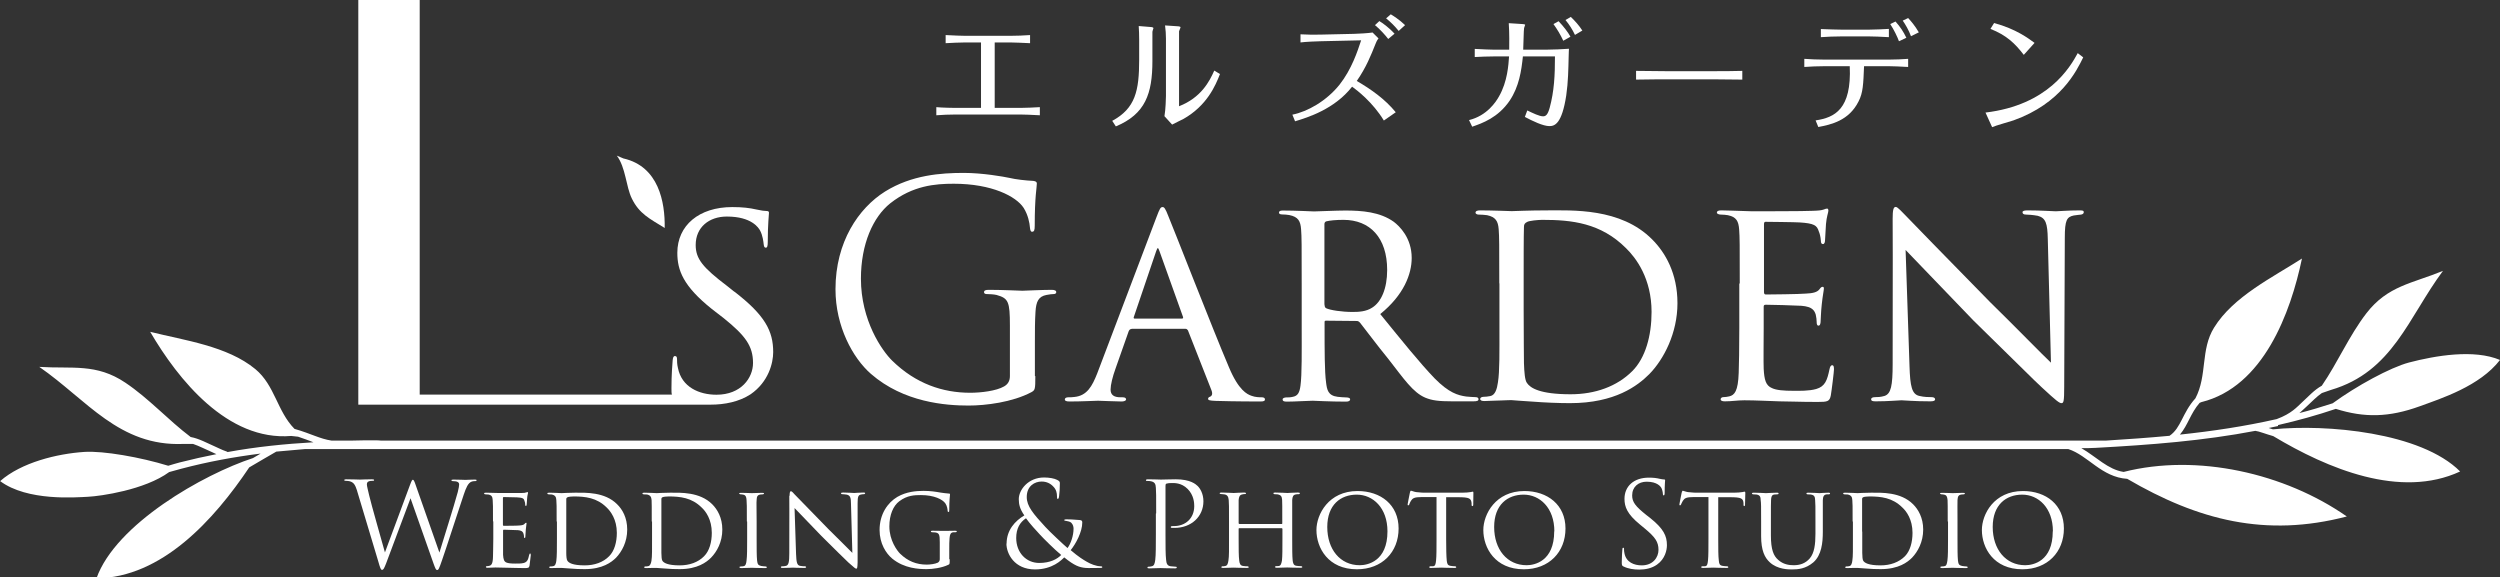
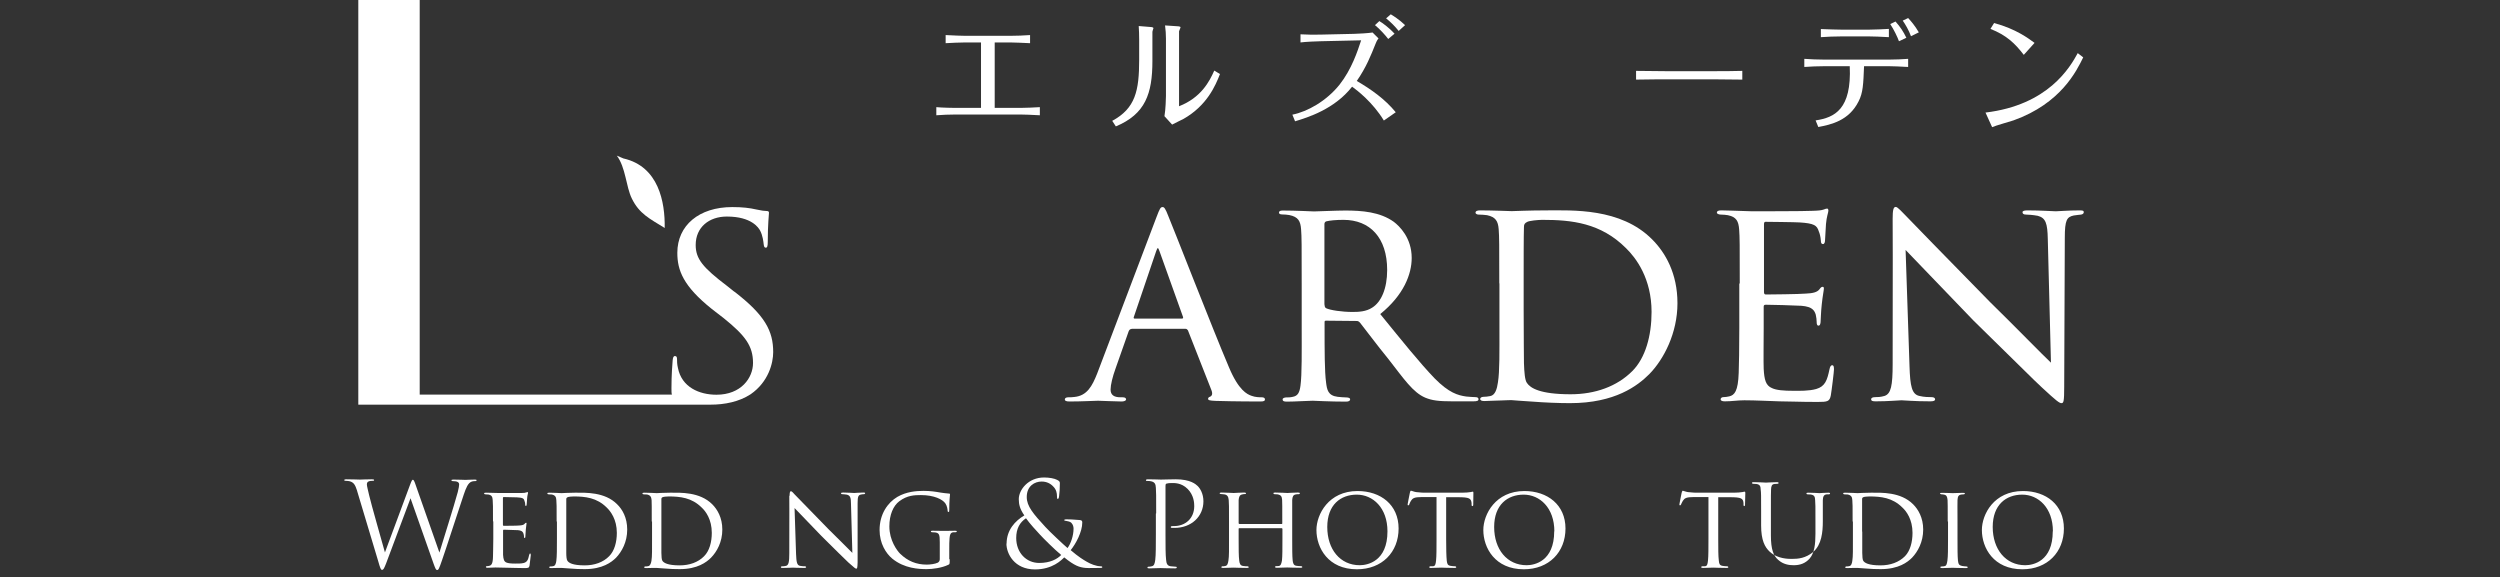
<svg xmlns="http://www.w3.org/2000/svg" id="_レイヤー_2" viewBox="0 0 166.13 38.36">
  <rect x="0" y="0" width="166.13" height="38.36" fill="#333333" stroke="none" />
  <defs>
    <style>.cls-1{fill:#fff;}</style>
  </defs>
  <g id="_レイヤー_1-2">
    <g>
      <path class="cls-1" d="M23.73,32.61c-.13-.41-.23-.53-.43-.61-.1-.04-.3-.05-.35-.05-.04,0-.07,0-.07-.05,0-.04,.05-.05,.12-.05,.4,0,.84,.02,.92,.02,.07,0,.42-.02,.8-.02,.11,0,.14,.02,.14,.05,0,.05-.04,.05-.08,.05-.06,0-.21,0-.3,.05-.05,.02-.1,.08-.1,.19s.07,.37,.15,.72c.11,.5,.93,3.36,1.05,3.8l1.66-4.47c.12-.32,.15-.36,.2-.36,.05,0,.1,.1,.19,.37l1.57,4.47c.23-.76,.95-3.03,1.22-4.02,.07-.3,.09-.4,.09-.5,0-.14-.09-.23-.44-.23-.04,0-.07-.02-.07-.05,0-.04,.04-.05,.13-.05,.4,0,.72,.02,.8,.02,.05,0,.39-.02,.63-.02,.07,0,.11,.01,.11,.04,0,.04-.03,.06-.07,.06-.03,0-.18,0-.27,.04-.23,.09-.36,.41-.51,.85-.34,.99-1.13,3.47-1.44,4.35-.2,.58-.24,.67-.33,.67-.08,0-.12-.1-.23-.4l-1.54-4.37c-.29,.77-1.36,3.63-1.63,4.35-.13,.33-.18,.41-.26,.41s-.12-.09-.27-.62l-1.39-4.63Z" />
      <path class="cls-1" d="M32.76,34.65c0-1.02,0-1.21-.02-1.42-.01-.22-.07-.33-.29-.37-.05,0-.12-.01-.18-.01-.06,0-.1-.03-.1-.05,0-.05,.04-.06,.12-.06,.16,0,.37,.01,.8,.02,.04,0,1.43,0,1.58,0,.16,0,.24-.01,.3-.04,.05,0,.06-.02,.09-.02,.01,0,.03,0,.03,.05,0,.05-.05,.16-.06,.35-.01,.13-.02,.26-.03,.4,0,.07-.02,.12-.05,.12-.04,0-.05-.03-.05-.09,0-.12-.03-.2-.05-.25-.04-.16-.12-.21-.5-.23-.11,0-.87-.02-.89-.02-.02,0-.04,.02-.04,.06v1.77s0,.08,.04,.08c.1,0,.89,0,1.05-.02,.18-.01,.3-.04,.36-.12,.03-.05,.06-.06,.09-.06,.02,0,.03,0,.03,.04s-.03,.19-.05,.42c-.02,.22-.02,.37-.03,.47,0,.06-.03,.08-.05,.08-.04,0-.04-.04-.04-.1,0-.04-.01-.12-.03-.18-.03-.1-.08-.21-.37-.24-.18,0-.81-.03-.93-.03-.05,0-.06,.02-.06,.05v.56c0,.25,0,.93,0,1.06,.02,.29,.06,.44,.22,.51,.12,.05,.3,.07,.57,.07,.14,0,.4,.01,.59-.04,.23-.07,.29-.23,.35-.52,.02-.08,.04-.11,.07-.11,.04,0,.04,.07,.04,.12,0,.05-.06,.55-.08,.68-.03,.16-.09,.17-.34,.17-.51,0-.73-.02-1.01-.02-.27,0-.63-.02-.92-.02-.18,0-.32,.02-.52,.02-.07,0-.11-.01-.11-.06,0-.03,.03-.05,.07-.05s.1,0,.15-.02c.14-.03,.24-.13,.25-.61,0-.27,.02-.59,.02-1.18v-1.17Z" />
      <path class="cls-1" d="M36.99,34.65c0-1.03,0-1.23-.02-1.42-.01-.21-.08-.32-.3-.37-.05,0-.16-.01-.22-.01-.04,0-.08-.03-.08-.05,0-.05,.05-.06,.12-.06,.32,0,.81,.03,.83,.03,.06,0,.46-.03,.9-.03,.68,0,1.97-.06,2.79,.77,.35,.34,.67,.89,.67,1.68,0,.83-.36,1.47-.74,1.87-.3,.3-.9,.76-2.08,.76-.3,0-.68-.01-.97-.04-.3-.02-.54-.04-.56-.04-.01,0-.12,0-.26,0-.15,0-.34,.01-.46,.01-.07,0-.11-.01-.11-.05,0-.03,.02-.06,.09-.06,.06,0,.12,0,.18-.02,.13-.02,.18-.19,.2-.35,.04-.29,.04-.82,.04-1.46v-1.15Zm.64,.67c0,.7,0,1.31,0,1.42,0,.24,.02,.46,.08,.53,.09,.13,.33,.3,1.15,.3,.64,0,1.22-.2,1.62-.61,.35-.35,.51-.93,.51-1.55,0-.89-.41-1.43-.67-1.68-.66-.66-1.43-.74-2.2-.74-.11,0-.35,.02-.4,.05-.06,.03-.09,.06-.09,.13,0,.23,0,.9,0,1.37v.79Z" />
      <path class="cls-1" d="M43.31,34.65c0-1.03,0-1.23-.01-1.42-.02-.21-.08-.32-.3-.37-.05,0-.17-.01-.23-.01-.04,0-.08-.03-.08-.05,0-.05,.05-.06,.12-.06,.32,0,.81,.03,.83,.03,.06,0,.46-.03,.9-.03,.68,0,1.96-.06,2.79,.77,.34,.34,.67,.89,.67,1.68,0,.83-.36,1.47-.75,1.87-.3,.3-.9,.76-2.08,.76-.3,0-.68-.01-.97-.04-.3-.02-.54-.04-.56-.04-.01,0-.12,0-.27,0-.15,0-.34,.01-.45,.01-.07,0-.11-.01-.11-.05,0-.03,.02-.06,.09-.06,.06,0,.12,0,.18-.02,.13-.02,.18-.19,.21-.35,.05-.29,.04-.82,.04-1.46v-1.15Zm.64,.67c0,.7,0,1.31,0,1.42,0,.24,.02,.46,.07,.53,.09,.13,.34,.3,1.15,.3,.64,0,1.22-.2,1.62-.61,.35-.35,.51-.93,.51-1.55,0-.89-.4-1.43-.67-1.68-.66-.66-1.43-.74-2.2-.74-.11,0-.35,.02-.4,.05-.06,.03-.08,.06-.08,.13,0,.23,0,.9,0,1.37v.79Z" />
-       <path class="cls-1" d="M49.63,34.65c0-1.03,0-1.22-.02-1.42-.01-.21-.06-.33-.22-.36-.08-.02-.13-.02-.18-.02-.05-.01-.09-.03-.09-.05,0-.04,.03-.05,.12-.05,.24,0,.69,.02,.71,.02,.03,0,.48-.02,.7-.02,.08,0,.12,.01,.12,.05,0,.03-.03,.04-.09,.05-.04,0-.09,0-.14,.01-.22,.03-.25,.15-.26,.37-.02,.21,0,.39,0,1.42v1.17c0,.6,0,1.15,.03,1.43,.03,.23,.06,.31,.27,.36,.1,.02,.27,.03,.29,.03,.07,.01,.09,.03,.09,.05,0,.03-.03,.06-.11,.06-.4,0-.85-.02-.89-.02-.02,0-.48,.02-.7,.02-.07,0-.12-.01-.12-.06,0-.03,.03-.05,.1-.05,.04,0,.12,0,.19-.02,.13-.03,.16-.19,.18-.37,.04-.28,.04-.83,.04-1.42v-1.17Z" />
      <path class="cls-1" d="M52.47,32.95c0-.23,.03-.31,.09-.31s.19,.15,.24,.21c.07,.08,1.15,1.19,2.25,2.31,.61,.59,1.39,1.39,1.59,1.58l-.09-3.25c0-.42-.05-.56-.27-.62-.13-.02-.25-.03-.3-.03-.08,0-.09-.03-.09-.06,0-.04,.06-.05,.14-.05,.34,0,.66,.03,.73,.03,.08,0,.32-.03,.62-.03,.09,0,.11,.01,.11,.05,0,.03-.03,.05-.07,.06-.05,0-.11,0-.2,.02-.18,.04-.23,.12-.23,.58v3.92c-.01,.39-.03,.43-.09,.43-.05,0-.13-.06-.52-.41-.03-.02-1.12-1.09-1.79-1.76-.81-.85-1.59-1.66-1.79-1.86l.1,3.05c.02,.54,.06,.75,.26,.79,.12,.03,.26,.03,.32,.03s.09,.03,.09,.05c0,.04-.04,.06-.12,.06-.42,0-.71-.02-.76-.02s-.34,.02-.68,.02c-.07,0-.12,0-.12-.06,0-.03,.03-.05,.11-.05,.05,0,.14,0,.24-.03,.17-.05,.21-.27,.21-.84,0-3.72,.01-2.52,0-3.82" />
      <path class="cls-1" d="M63.11,37.16c0,.32,0,.33-.09,.37-.43,.21-1.05,.29-1.44,.29-.51,0-1.49-.04-2.29-.7-.42-.35-.84-1.01-.84-1.9,0-1.06,.54-1.82,1.18-2.2,.6-.35,1.27-.4,1.74-.4s.83,.06,1.11,.11c.12,.02,.43,.06,.59,.07,.06,0,.06,.03,.06,.06,0,.09-.05,.33-.05,1.02,0,.11,0,.14-.06,.14-.04,0-.05-.05-.05-.09,0-.07-.03-.31-.15-.48-.18-.26-.74-.55-1.62-.55-.42,0-.91,.01-1.44,.41-.4,.3-.66,.9-.66,1.67,0,.93,.51,1.61,.71,1.81,.51,.5,1.09,.73,1.77,.73,.22,0,.56-.04,.74-.13,.08-.05,.13-.12,.13-.23v-1.13c0-.51-.04-.61-.31-.65-.05,0-.12-.01-.19-.01s-.09-.03-.09-.05c0-.04,.03-.05,.11-.05,.31,0,.77,.01,.79,.01,.03,0,.5-.01,.71-.01,.08,0,.11,.01,.11,.05,0,.02-.02,.05-.1,.05-.06,0-.07,0-.13,0-.19,.02-.23,.16-.25,.39-.02,.23-.02,.42-.02,.7v.7Z" />
      <path class="cls-1" d="M66.89,36.13c0-.91,.57-1.52,1.18-1.88-.29-.41-.37-.72-.37-1.08,0-.62,.63-1.44,1.68-1.44,.34,0,.68,.06,.87,.16,.16,.08,.18,.13,.18,.23,0,.29-.02,.64-.05,.84-.02,.15-.04,.19-.09,.19s-.05-.04-.05-.15c0-.24-.05-.47-.24-.66-.18-.2-.44-.34-.78-.34-.46,0-.99,.29-.99,1.03,0,.61,.43,1.11,1.24,1.99,.26,.29,1.22,1.19,1.47,1.4,.22-.3,.4-.82,.4-1.29,0-.11-.03-.27-.15-.39-.08-.08-.22-.1-.32-.12-.09-.01-.15-.02-.15-.06,0-.03,.06-.05,.12-.05,.19,0,.5,.01,.94,.05,.12,.02,.14,.08,.14,.16,0,.63-.43,1.42-.77,1.84,.51,.44,.86,.65,1.07,.77,.25,.15,.63,.3,.91,.3,.07,0,.12,.01,.12,.06,0,.04-.04,.05-.11,.05-.46,0-.77,.02-1.01,0-.4-.04-.72-.14-1.41-.7-.18,.18-.78,.8-1.94,.8-1.37,0-1.9-1.04-1.9-1.72m3.64,.76c-.44-.36-1.2-1.12-1.4-1.34-.21-.22-.72-.78-.94-1.1-.41,.27-.65,.69-.65,1.31,0,.97,.66,1.66,1.53,1.66,.73,0,1.2-.26,1.46-.53" />
      <path class="cls-1" d="M76.83,34.11c0-1.22,0-1.44-.02-1.69-.01-.26-.08-.39-.33-.44-.06-.02-.19-.02-.27-.02-.03,0-.06-.01-.06-.05,0-.04,.04-.06,.12-.06,.35,0,.82,.02,.88,.02,.17,0,.63-.02,.98-.02,.98,0,1.33,.33,1.45,.44,.17,.16,.39,.52,.39,1.02,0,1.02-.81,1.77-1.92,1.77-.04,0-.12,0-.16,0-.04,0-.09-.01-.09-.05,0-.07,.05-.07,.21-.07,.76,0,1.35-.51,1.35-1.33,0-.2-.02-.72-.44-1.14-.42-.42-.89-.39-1.07-.39-.13,0-.26,.01-.34,.04-.05,.02-.06,.07-.06,.15v3.21c0,.75,0,1.37,.04,1.7,.02,.23,.07,.4,.3,.43,.11,.01,.29,.03,.35,.03,.05,0,.06,.03,.06,.05,0,.04-.04,.06-.12,.06-.43,0-.92-.02-.96-.02-.03,0-.52,.02-.75,.02-.09,0-.12-.01-.12-.06,0-.02,.02-.05,.06-.05,.07,0,.16-.01,.23-.03,.16-.03,.2-.2,.23-.43,.04-.33,.04-.95,.04-1.7v-1.37Z" />
      <path class="cls-1" d="M85.17,34.82s.04,0,.04-.04v-.14c0-1.03,0-1.21-.01-1.42-.02-.21-.05-.32-.3-.37-.05,0-.13-.01-.19-.01-.05,0-.09-.03-.09-.05,0-.05,.04-.06,.11-.06,.33,0,.79,.03,.82,.03s.47-.03,.7-.03c.08,0,.13,.01,.13,.06,0,.02-.03,.05-.09,.05-.05,0-.11,0-.16,.01-.21,.03-.24,.16-.26,.37,0,.21,0,.39,0,1.42v1.17c0,.64,0,1.15,.03,1.43,.02,.18,.06,.34,.26,.36,.1,.02,.2,.02,.28,.02,.06,0,.1,.03,.1,.06,0,.04-.04,.05-.12,.05-.39,0-.84-.02-.88-.02-.03,0-.48,.02-.69,.02-.07,0-.12-.01-.12-.06,0-.02,.02-.05,.08-.05,.06,0,.12,0,.18-.01,.13-.02,.17-.2,.2-.37,.03-.28,.03-.78,.03-1.4v-.7s-.02-.04-.04-.04h-2.83s-.04,0-.04,.04v.7c0,.62,0,1.13,.04,1.42,.02,.17,.06,.33,.26,.35,.1,.02,.22,.02,.28,.02,.05,0,.09,.03,.09,.06,0,.03-.03,.05-.1,.05-.4,0-.86-.02-.9-.02-.03,0-.5,.02-.7,.02-.08,0-.12-.01-.12-.05,0-.02,.02-.06,.08-.06s.13,0,.19-.02c.14-.03,.17-.18,.2-.35,.05-.28,.04-.81,.04-1.44v-1.15c0-1.03,0-1.24-.02-1.44-.02-.2-.07-.35-.3-.38-.07,0-.15-.02-.21-.02-.06,0-.09-.02-.09-.04,0-.05,.04-.06,.12-.06,.34,0,.71,.03,.81,.03,.03,0,.48-.03,.7-.03,.08,0,.12,.02,.12,.06,0,.03-.03,.04-.08,.04-.04,0-.07,0-.15,.02-.2,.03-.24,.17-.26,.38,0,.21,0,.38,0,1.41v.14s.03,.04,.05,.04h2.82Z" />
      <path class="cls-1" d="M87.48,35.22c0-1.04,.81-2.59,2.73-2.59,1.55,0,2.73,.92,2.73,2.49s-1.1,2.71-2.77,2.71c-1.91,0-2.69-1.42-2.69-2.61m4.72,.09c0-1.57-.97-2.44-2.04-2.44s-1.96,.67-1.96,2.15,.85,2.54,2.16,2.54c.52,0,1.84-.26,1.84-2.25" />
      <path class="cls-1" d="M96.1,35.82c0,.6,.01,1.15,.04,1.44,.03,.19,.04,.3,.24,.34,.09,.02,.24,.03,.3,.03,.06,0,.09,.03,.09,.05,0,.04-.02,.06-.1,.06-.4,0-.86-.02-.89-.02-.03,0-.49,.02-.69,.02-.09,0-.11-.01-.11-.06,0-.02,.02-.05,.08-.05,.06,0,.11,0,.17,0,.14-.02,.17-.11,.2-.39,.03-.28,.03-.84,.03-1.42v-2.79c-.26,0-.67,0-.98,0-.5,0-.61,.08-.72,.25-.07,.11-.1,.2-.11,.24-.02,.05-.04,.06-.07,.06-.04,0-.04-.03-.04-.07,0-.05,.11-.56,.15-.77,.02-.1,.04-.13,.07-.13,.06,0,.2,.07,.34,.09,.27,.03,.49,.04,.5,.04h2.56c.22,0,.45-.02,.56-.04,.1-.02,.12-.03,.15-.03,.03,0,.04,.04,.04,.07,0,.22-.01,.73-.01,.8,0,.07-.03,.09-.06,.09-.04,0-.05-.03-.05-.09,0-.02,0-.03,0-.11-.04-.31-.13-.39-.92-.39-.3,0-.54,0-.77,0v2.79Z" />
      <path class="cls-1" d="M98.57,35.22c0-1.04,.81-2.59,2.73-2.59,1.54,0,2.73,.92,2.73,2.49s-1.1,2.71-2.77,2.71c-1.91,0-2.69-1.42-2.69-2.61m4.72,.09c0-1.57-.97-2.44-2.04-2.44s-1.96,.67-1.96,2.15,.85,2.54,2.16,2.54c.52,0,1.83-.26,1.83-2.25" />
-       <path class="cls-1" d="M107.89,37.65c-.11-.06-.12-.09-.12-.3,0-.39,.03-.7,.04-.83,0-.09,.02-.12,.06-.12,.05,0,.05,.02,.05,.09,0,.07,0,.18,.03,.29,.12,.58,.63,.79,1.15,.79,.75,0,1.11-.54,1.11-1.03,0-.54-.23-.85-.9-1.41l-.35-.29c-.83-.68-1.01-1.16-1.01-1.69,0-.84,.62-1.41,1.62-1.41,.31,0,.53,.03,.73,.08,.15,.03,.21,.04,.27,.04s.08,.01,.08,.05c0,.04-.03,.29-.03,.83,0,.12-.02,.18-.06,.18-.05,0-.06-.04-.06-.11,0-.09-.05-.3-.1-.39-.05-.08-.26-.41-.98-.41-.54,0-.96,.34-.96,.91,0,.44,.21,.72,.95,1.31l.22,.17c.92,.73,1.14,1.21,1.14,1.83,0,.32-.12,.91-.66,1.29-.34,.24-.76,.33-1.18,.33-.36,0-.73-.05-1.05-.21" />
      <path class="cls-1" d="M114.18,35.82c0,.6,0,1.15,.04,1.44,.02,.19,.04,.3,.23,.34,.09,.02,.24,.03,.31,.03,.06,0,.09,.03,.09,.05,0,.04-.02,.06-.1,.06-.4,0-.86-.02-.89-.02-.03,0-.49,.02-.69,.02-.09,0-.12-.01-.12-.06,0-.02,.02-.05,.08-.05s.11,0,.17,0c.14-.02,.17-.11,.2-.39,.03-.28,.03-.84,.03-1.42v-2.79c-.25,0-.67,0-.98,0-.5,0-.61,.08-.72,.25-.07,.11-.1,.2-.12,.24-.02,.05-.04,.06-.07,.06-.04,0-.04-.03-.04-.07,0-.05,.11-.56,.15-.77,.03-.1,.05-.13,.07-.13,.05,0,.2,.07,.34,.09,.28,.03,.49,.04,.5,.04h2.56c.21,0,.45-.02,.56-.04,.1-.02,.12-.03,.15-.03,.03,0,.05,.04,.05,.07,0,.22-.02,.73-.02,.8,0,.07-.03,.09-.05,.09-.04,0-.05-.03-.05-.09,0-.02,0-.03,0-.11-.03-.31-.13-.39-.92-.39-.29,0-.54,0-.76,0v2.79Z" />
-       <path class="cls-1" d="M117.68,35.58c0,.95,.18,1.36,.48,1.62,.33,.3,.71,.36,1.03,.36,.41,0,.77-.11,1.07-.45,.31-.36,.38-.95,.38-1.63v-.83c0-1.02,0-1.2-.02-1.41-.01-.22-.04-.34-.29-.38-.05,0-.14-.01-.21-.01-.05,0-.08-.03-.08-.05,0-.05,.04-.06,.11-.06,.34,0,.72,.03,.76,.03,.04,0,.37-.03,.59-.03,.08,0,.11,.02,.11,.06,0,.03-.03,.05-.08,.05s-.06,0-.14,0c-.21,.02-.25,.17-.26,.39,0,.21,0,.4,0,1.41v.7c0,.7-.08,1.54-.63,2.02-.51,.43-1.01,.47-1.43,.47-.22,0-.95,0-1.46-.47-.34-.31-.58-.78-.58-1.75v-.97c0-1.03,0-1.21-.03-1.42,0-.21-.05-.34-.29-.37-.04,0-.14-.01-.2-.01-.05,0-.09-.03-.09-.05,0-.05,.04-.06,.12-.06,.33,0,.76,.03,.81,.03,.06,0,.53-.03,.73-.03,.09,0,.11,.02,.11,.06,0,.04-.05,.05-.09,.05-.05,0-.11,0-.18,.01-.19,.02-.22,.16-.23,.37-.01,.21-.01,.39-.01,1.42v.93Z" />
+       <path class="cls-1" d="M117.68,35.58c0,.95,.18,1.36,.48,1.62,.33,.3,.71,.36,1.03,.36,.41,0,.77-.11,1.07-.45,.31-.36,.38-.95,.38-1.63v-.83c0-1.02,0-1.2-.02-1.41-.01-.22-.04-.34-.29-.38-.05,0-.14-.01-.21-.01-.05,0-.08-.03-.08-.05,0-.05,.04-.06,.11-.06,.34,0,.72,.03,.76,.03,.04,0,.37-.03,.59-.03,.08,0,.11,.02,.11,.06,0,.03-.03,.05-.08,.05s-.06,0-.14,0c-.21,.02-.25,.17-.26,.39,0,.21,0,.4,0,1.41c0,.7-.08,1.54-.63,2.02-.51,.43-1.01,.47-1.43,.47-.22,0-.95,0-1.46-.47-.34-.31-.58-.78-.58-1.75v-.97c0-1.03,0-1.21-.03-1.42,0-.21-.05-.34-.29-.37-.04,0-.14-.01-.2-.01-.05,0-.09-.03-.09-.05,0-.05,.04-.06,.12-.06,.33,0,.76,.03,.81,.03,.06,0,.53-.03,.73-.03,.09,0,.11,.02,.11,.06,0,.04-.05,.05-.09,.05-.05,0-.11,0-.18,.01-.19,.02-.22,.16-.23,.37-.01,.21-.01,.39-.01,1.42v.93Z" />
      <path class="cls-1" d="M123.11,34.65c0-1.03,0-1.23-.02-1.42-.01-.21-.08-.32-.3-.37-.05,0-.16-.01-.23-.01-.04,0-.08-.03-.08-.05,0-.05,.05-.06,.12-.06,.32,0,.81,.03,.84,.03,.06,0,.46-.03,.9-.03,.68,0,1.96-.06,2.79,.77,.34,.34,.67,.89,.67,1.68,0,.83-.36,1.47-.74,1.87-.3,.3-.89,.76-2.08,.76-.29,0-.68-.01-.97-.04-.3-.02-.54-.04-.56-.04-.02,0-.12,0-.27,0-.15,0-.34,.01-.45,.01-.07,0-.11-.01-.11-.05,0-.03,.03-.06,.09-.06s.12,0,.18-.02c.13-.02,.18-.19,.2-.35,.05-.29,.04-.82,.04-1.46v-1.15Zm.64,.67c0,.7,0,1.31,0,1.42,0,.24,.02,.46,.07,.53,.09,.13,.33,.3,1.15,.3,.64,0,1.21-.2,1.62-.61,.34-.35,.5-.93,.5-1.55,0-.89-.4-1.43-.67-1.68-.66-.66-1.42-.74-2.2-.74-.11,0-.36,.02-.4,.05-.06,.03-.08,.06-.08,.13,0,.23,0,.9,0,1.37v.79Z" />
      <path class="cls-1" d="M129.43,34.65c0-1.03,0-1.22-.01-1.42-.02-.21-.06-.33-.23-.36-.08-.02-.13-.02-.18-.02-.05-.01-.09-.03-.09-.05,0-.04,.03-.05,.12-.05,.24,0,.69,.02,.71,.02,.03,0,.48-.02,.7-.02,.08,0,.12,.01,.12,.05,0,.03-.03,.04-.08,.05-.05,0-.09,0-.14,.01-.23,.03-.25,.15-.27,.37-.01,.21,0,.39,0,1.42v1.17c0,.6,0,1.15,.03,1.43,.03,.23,.06,.31,.27,.36,.1,.02,.26,.03,.29,.03,.07,.01,.09,.03,.09,.05,0,.03-.03,.06-.11,.06-.4,0-.85-.02-.89-.02-.02,0-.48,.02-.7,.02-.07,0-.12-.01-.12-.06,0-.03,.03-.05,.11-.05,.03,0,.12,0,.18-.02,.13-.03,.15-.19,.18-.37,.04-.28,.04-.83,.04-1.42v-1.17Z" />
      <path class="cls-1" d="M131.7,35.22c0-1.04,.8-2.59,2.73-2.59,1.55,0,2.72,.92,2.72,2.49s-1.1,2.71-2.76,2.71c-1.91,0-2.69-1.42-2.69-2.61m4.72,.09c0-1.57-.97-2.44-2.04-2.44s-1.96,.67-1.96,2.15,.86,2.54,2.16,2.54c.53,0,1.83-.26,1.83-2.25" />
-       <path class="cls-1" d="M151.38,28.24h0s.02,0,.03,0c1.27-.29,2.54-.64,3.81-1.07,1.9,.6,3.53,.57,5.57-.17,1.43-.52,4-1.34,5.34-3.08-1.73-.73-4.29-.29-6.05,.17-1.24,.33-3.5,1.56-5.07,2.71-.74,.24-1.47,.46-2.21,.65,.2-.17,.34-.32,.46-.42,.37-.34,.68-.67,1.03-.91l.61-.21c4.11-1.21,5.14-4.82,7.44-7.91-2.04,.84-3.67,.98-5.09,2.82-1.16,1.51-1.89,3.25-2.96,4.81-.52,.29-.89,.72-1.31,1.1-.34,.31-.69,.75-1.69,1.12-2.12,.48-4.25,.8-6.43,1.03,.54-.64,.7-1.41,1.31-2.11l.12-.05c4.12-1.02,5.93-5.94,6.68-9.54-1.96,1.26-4.56,2.52-5.84,4.59-.91,1.46-.44,3.18-1.24,4.7-.88,.97-.94,1.96-1.72,2.49-1.39,.13-2.8,.23-4.25,.32H25.33c-.1-.01-.21-.02-.34-.02-.56,0-1.12,0-1.69,.02h-1.26c-.8-.12-1.35-.46-2.47-.78-1.16-1.18-1.3-2.89-2.6-3.97-1.86-1.54-4.72-1.91-6.99-2.48,1.86,3.18,5.14,7.27,9.37,6.92l.46,.05c.38,.12,.69,.25,1.02,.37-1.91,.11-3.8,.3-5.71,.65-.02-.02-.04-.03-.07-.04-.33-.11-.57-.25-.79-.34-.51-.22-1.01-.51-1.59-.62-1.51-1.14-2.76-2.55-4.34-3.61-1.93-1.3-3.53-.91-5.72-1.05,3.17,2.19,5.3,5.3,9.58,5.12h.64c.41,.14,.81,.35,1.27,.55,.08,.03,.18,.08,.28,.13-.81,.16-1.62,.34-2.44,.55-.25,.07-.51,.14-.76,.22-1.85-.57-4.31-1-5.57-.92-1.82,.12-4.19,.7-5.6,1.94,1.81,1.35,5.04,1.08,5.85,1.04,.81-.04,3.75-.45,5.38-1.64,.27-.08,.54-.15,.8-.22,1.78-.47,3.53-.79,5.28-1.01-.17,.1-.35,.2-.51,.3-3.28,1.07-9.12,4.38-10.4,7.99,4.34-.05,7.81-3.88,10.15-7.37,.55-.32,1.51-.89,1.8-1.05,.64-.06,1.28-.12,1.92-.17h117.16c1.31,.42,2.21,1.87,3.92,1.98,4.71,2.75,9.2,3.91,14.59,2.5-4.13-2.88-9.95-4.2-14.83-2.96-1.05-.16-1.81-1-2.81-1.58,.31,0,.63,0,.95-.02,3.69-.2,7.16-.47,10.61-1.13,.22,.02,.75,.23,1.19,.35,3.62,2.17,8.45,4.19,12.42,2.35-2.6-2.61-8.91-3.16-12.44-2.8-.09-.03-.18-.05-.28-.09,.21-.04,.41-.09,.62-.13" />
-       <path class="cls-1" d="M68.8,25c0,.89-.02,.92-.26,1.06-1.26,.67-3.04,.89-4.18,.89-1.5,0-4.3-.2-6.49-2.11-1.2-1.05-2.35-3.15-2.35-5.62,0-3.15,1.54-5.39,3.29-6.49,1.78-1.11,3.73-1.24,5.24-1.24,1.24,0,2.65,.25,3.02,.33,.41,.1,1.11,.18,1.59,.2,.2,.02,.24,.1,.24,.17,0,.28-.14,.84-.14,2.8,0,.32-.04,.41-.18,.41-.1,0-.12-.12-.14-.29-.02-.28-.12-.83-.42-1.3-.49-.75-2.09-1.6-4.64-1.6-1.24,0-2.72,.12-4.22,1.3-1.14,.91-1.95,2.7-1.95,5.01,0,2.78,1.4,4.79,2.09,5.46,1.56,1.52,3.35,2.12,5.17,2.12,.71,0,1.73-.12,2.25-.42,.25-.14,.39-.36,.39-.69v-3.36c0-1.59-.1-1.81-.89-2.03-.16-.04-.49-.06-.67-.06-.08,0-.16-.04-.16-.12,0-.12,.1-.16,.32-.16,.89,0,2.13,.06,2.23,.06s1.34-.06,1.94-.06c.21,0,.31,.05,.31,.16,0,.08-.08,.12-.16,.12-.14,0-.26,.02-.49,.06-.53,.1-.69,.44-.73,1.12-.04,.63-.04,1.22-.04,2.05v2.21Z" />
      <path class="cls-1" d="M75.2,21.86c-.1,0-.16,.06-.2,.16l-.87,2.47c-.2,.55-.33,1.09-.33,1.4,0,.35,.22,.51,.65,.51h.14c.18,0,.24,.06,.24,.14,0,.1-.16,.14-.3,.14-.44,0-1.34-.05-1.56-.05-.2,0-1.07,.05-1.89,.05-.22,0-.32-.04-.32-.14,0-.08,.08-.14,.24-.14,.1,0,.28,0,.39-.02,.85-.08,1.19-.73,1.52-1.56l3.94-10.39c.22-.58,.27-.67,.41-.67,.1,0,.18,.08,.39,.63,.28,.65,2.96,7.54,4.01,10,.65,1.56,1.22,1.81,1.5,1.91,.26,.1,.53,.1,.67,.1s.23,.04,.23,.14-.08,.14-.3,.14c-.2,0-1.67,0-2.99-.04-.38-.02-.49-.04-.49-.14,0-.06,.05-.12,.14-.14,.08-.04,.2-.14,.08-.44l-1.56-3.97c-.04-.05-.08-.1-.16-.1h-3.59Zm3.35-.69c.08,0,.08-.06,.06-.12l-1.56-4.36c-.1-.27-.12-.27-.22,0l-1.48,4.36c-.04,.08,0,.12,.04,.12h3.16Z" />
      <path class="cls-1" d="M86.5,18.84c0-2.61,0-3.08-.04-3.6-.04-.54-.18-.83-.79-.95-.12-.02-.31-.04-.47-.04-.13,0-.21-.04-.21-.12s.06-.14,.24-.14c.85,0,2.05,.06,2.09,.06,.18,0,1.52-.06,2.07-.06,1.11,0,2.31,.09,3.23,.75,.37,.28,1.19,1.06,1.19,2.4,0,1.08-.53,2.47-2.09,3.73,1.44,1.77,2.62,3.24,3.62,4.28,.95,.96,1.54,1.12,2.09,1.2,.14,.02,.55,.04,.61,.04,.16,0,.21,.06,.21,.14,0,.1-.08,.14-.35,.14h-1.38c-.93,0-1.36-.06-1.8-.24-.83-.35-1.42-1.24-2.45-2.56-.77-.94-1.56-2.01-1.89-2.42-.08-.08-.12-.12-.23-.12l-2.03-.02c-.08,0-.1,.02-.1,.1v.28c0,1.58,0,3.01,.1,3.73,.06,.47,.12,.87,.77,.95,.2,.02,.42,.04,.57,.04,.18,0,.26,.06,.26,.12,0,.1-.08,.16-.28,.16-1.03,0-2.13-.06-2.21-.06-.32,0-1.18,.06-1.72,.06-.2,0-.28-.04-.28-.16,0-.06,.12-.12,.24-.12,.14,0,.28,0,.44-.04,.33-.06,.45-.28,.51-.75,.1-.71,.08-2.33,.08-3.81v-2.96Zm1.52,1.4c0,.1,.02,.2,.1,.24,.26,.13,1.05,.25,1.75,.25,.42,0,.91-.02,1.32-.29,.59-.37,.99-1.25,.99-2.5,0-2.15-1.15-3.33-2.9-3.33-.5,0-.91,.04-1.15,.1-.06,.02-.12,.08-.12,.18v5.36Z" />
      <path class="cls-1" d="M99.63,18.84c0-2.61,0-3.09-.04-3.61-.04-.53-.2-.81-.77-.93-.12-.02-.41-.04-.57-.04-.1,0-.2-.06-.2-.12,0-.12,.12-.16,.3-.16,.8,0,2.05,.05,2.11,.05,.14,0,1.17-.05,2.27-.05,1.74,0,4.97-.18,7.06,1.93,.87,.87,1.68,2.25,1.68,4.24s-.91,3.73-1.87,4.71c-.77,.77-2.27,1.93-5.27,1.93-.75,0-1.71-.04-2.46-.1-.75-.04-1.36-.1-1.42-.1-.04,0-.3,0-.67,.02-.38,0-.85,.04-1.14,.04-.18,0-.28-.04-.28-.14,0-.05,.06-.14,.21-.14s.3-.02,.46-.05c.33-.06,.45-.48,.51-.91,.12-.73,.1-2.07,.1-3.67v-2.92Zm1.62,1.68c0,1.77,.02,3.31,.02,3.61,.02,.61,.06,1.14,.2,1.32,.22,.33,.85,.75,2.9,.75,1.62,0,3.07-.51,4.1-1.54,.87-.87,1.28-2.34,1.28-3.93,0-2.22-1.03-3.59-1.7-4.24-1.68-1.68-3.61-1.88-5.56-1.88-.28,0-.89,.06-1.01,.14-.16,.08-.21,.16-.21,.33-.02,.58-.02,2.25-.02,3.43v1.99Z" />
      <path class="cls-1" d="M115.61,18.84c0-2.58,0-3.06-.04-3.59-.04-.55-.18-.83-.75-.95-.12-.02-.31-.04-.47-.04-.13,0-.26-.06-.26-.12,0-.12,.1-.16,.3-.16,.39,0,.93,.03,2.03,.06,.1,0,3.61,0,4.01-.03,.39-.01,.61-.03,.77-.09,.12-.04,.14-.06,.22-.06,.04,0,.08,.04,.08,.14,0,.12-.12,.39-.16,.89-.02,.34-.04,.65-.06,1.03,0,.17-.04,.3-.14,.3s-.14-.08-.14-.22c-.02-.29-.08-.49-.14-.63-.12-.39-.3-.53-1.29-.59-.26-.02-2.21-.04-2.25-.04-.06,0-.1,.04-.1,.16v4.48c0,.12,.02,.19,.12,.19,.23,0,2.25-.02,2.66-.06,.45-.02,.75-.08,.91-.29,.08-.12,.14-.16,.21-.16,.04,0,.08,.01,.08,.12,0,.1-.08,.47-.14,1.04-.06,.55-.06,.95-.08,1.2-.02,.16-.06,.22-.14,.22-.1,0-.12-.12-.12-.25,0-.12-.02-.32-.06-.48-.08-.25-.2-.53-.95-.59-.46-.03-2.05-.07-2.37-.07-.12,0-.14,.05-.14,.14v1.44c0,.61-.02,2.34,0,2.68,.04,.73,.14,1.11,.55,1.28,.29,.14,.77,.18,1.44,.18,.37,0,1.01,.02,1.5-.12,.59-.17,.73-.58,.88-1.3,.04-.2,.1-.28,.18-.28,.12,0,.12,.17,.12,.29,0,.14-.15,1.38-.21,1.72-.08,.4-.22,.43-.87,.43-1.3,0-1.85-.04-2.54-.04-.69-.02-1.6-.07-2.33-.07-.46,0-.83,.07-1.3,.07-.18,0-.28-.04-.28-.14,0-.08,.08-.14,.18-.14,.12,0,.26-.02,.39-.05,.35-.08,.59-.34,.63-1.56,.02-.67,.04-1.48,.04-2.98v-2.96Z" />
      <path class="cls-1" d="M125.77,14.56c0-.62,.05-.81,.21-.81,.13,0,.47,.4,.61,.53,.18,.2,2.92,3,5.68,5.82,1.54,1.5,3.51,3.53,4.02,4l-.21-8.2c-.02-1.07-.14-1.42-.67-1.56-.33-.06-.63-.08-.77-.08-.2,0-.24-.08-.24-.16,0-.1,.16-.12,.36-.12,.85,0,1.68,.06,1.85,.06,.2,0,.81-.06,1.58-.06,.22,0,.28,.02,.28,.12,0,.08-.06,.14-.18,.16-.12,.02-.28,.02-.49,.06-.45,.1-.59,.29-.59,1.48l-.04,9.9c0,.98-.04,1.09-.18,1.09s-.33-.14-1.3-1.04c-.08-.04-2.82-2.77-4.54-4.44-2.05-2.13-4.02-4.18-4.52-4.7l.26,7.71c.04,1.36,.16,1.88,.65,1.99,.32,.08,.65,.08,.81,.08s.24,.06,.24,.14c0,.1-.1,.14-.32,.14-1.06,0-1.77-.07-1.91-.07s-.87,.07-1.72,.07c-.18,0-.3-.02-.3-.14,0-.08,.08-.14,.28-.14,.13,0,.35,0,.61-.08,.43-.14,.54-.68,.54-2.11,0-9.4,.02-6.37,0-9.64" />
      <path class="cls-1" d="M48.79,19.38l-.45-.36c-1.64-1.24-2.11-1.82-2.11-2.74,0-1.18,.89-1.89,2.07-1.89,1.65,0,2.11,.75,2.21,.93,.18,.34,.22,.75,.24,.92,.02,.14,.04,.22,.14,.22,.1,0,.13-.12,.13-.41,0-1.14,.08-1.83,.08-1.91s-.04-.12-.17-.12c-.14,0-.3-.02-.67-.1-.44-.1-.91-.16-1.6-.16-2.21,0-3.65,1.22-3.65,3.04,0,1.16,.39,2.21,2.29,3.73l.79,.61c1.44,1.16,1.95,1.85,1.95,2.98,0,.99-.79,2.11-2.43,2.11-1.14,0-2.31-.5-2.56-1.78-.06-.24-.06-.47-.06-.59,0-.14-.04-.2-.14-.2s-.13,.1-.15,.28c-.02,.27-.08,.95-.08,1.86,0,.21,0,.33,.03,.42H27.89V0h-4.08V26.89h23.41c.94,0,1.89-.19,2.66-.69,1.2-.83,1.5-2.09,1.5-2.8,0-1.4-.54-2.45-2.58-4.02" />
      <path class="cls-1" d="M40.98,10.33c.61,.81,.61,2.06,1.01,2.87,.49,1,1.16,1.32,2.18,1.95,.03-1.72-.4-4.09-2.74-4.62l-.45-.19Z" />
      <path class="cls-1" d="M65.2,2.82h-1.04c-.33,0-1,.03-1.32,.05v-.54c.46,.03,1.18,.05,1.32,.05h2.97c.37,0,.95-.02,1.32-.05v.54c-.44-.02-1.06-.05-1.33-.05h-1.02V7.17h1.71c.37,0,.94-.03,1.29-.05v.54c-.38-.03-1.21-.05-1.29-.05h-4.31c-.35,0-.95,.02-1.28,.05v-.54c.37,.04,1.21,.05,1.28,.05h1.69V2.82Z" />
      <path class="cls-1" d="M76.58,4.05c0,2.18-.47,3.53-2.43,4.35l-.24-.37c1.54-.83,1.79-2,1.79-4.06v-1.34c0-.22-.01-.69-.03-.9l.86,.07s.12,.02,.12,.07c0,0-.07,.2-.07,.24v1.95Zm.9-1.48c0-.29-.02-.59-.06-.88l.9,.06s.13,.02,.13,.06-.09,.22-.1,.27V7.06c1.46-.57,2.02-1.64,2.34-2.37l.38,.23c-.3,.77-.86,2.09-2.42,2.98-.11,.06-.64,.31-.76,.38l-.51-.56c.08-.43,.1-1.25,.1-1.34V2.57Z" />
      <path class="cls-1" d="M91.61,2.54c-.12,.16-.17,.29-.21,.39-.29,.73-.62,1.56-1.24,2.45,.96,.56,1.88,1.21,2.59,2.08l-.79,.55c-.74-1.22-1.79-2.02-2.11-2.25-1.18,1.51-2.97,2.05-3.79,2.3l-.18-.44c1.01-.2,2.27-.91,3.14-2,.8-1.02,1.19-2.21,1.43-2.94l-2.67,.06c-.2,0-1.08,.04-1.36,.08v-.54c.63,.03,.8,.03,1.34,.02l2.21-.05c.24,0,1.02-.05,1.24-.09l.38,.38Zm.64,.05c-.2-.26-.54-.64-.88-.92l.29-.27c.21,.13,.62,.41,1.01,.84l-.42,.35Zm.69-.54c-.26-.32-.51-.57-.83-.83l.31-.27c.15,.09,.58,.36,.95,.72l-.42,.38Z" />
-       <path class="cls-1" d="M100.29,3.31c0-.34,.02-1.09-.03-1.77l.93,.06s.16,.01,.16,.05c0,.03-.07,.18-.07,.21-.03,.07-.04,1.21-.06,1.44h1.58c.3,0,1.14-.03,1.46-.06,0,.12-.02,.24-.02,.55-.02,.8-.03,1.65-.16,2.55-.29,1.9-.77,2.04-1.12,2.04-.42,0-1.12-.34-1.63-.61l.16-.43c.38,.18,.8,.39,1.05,.39,.18,0,.31-.1,.44-.57,.3-1.11,.35-2.15,.35-3.41h-2.13c-.1,.95-.25,2-.88,2.94-.77,1.13-1.82,1.5-2.49,1.73l-.21-.44c1.19-.29,1.79-1.21,1.99-1.57,.57-.99,.63-2.11,.67-2.66h-1.04c-.32,0-.93,.02-1.24,.04v-.54c.44,.03,1.14,.05,1.24,.05h1.07Zm3.59-.61c-.18-.39-.41-.77-.65-1.1l.34-.19c.34,.35,.63,.74,.79,1.03l-.48,.27Zm.5-1.58c.3,.29,.55,.57,.77,.91l-.49,.29c-.17-.36-.38-.69-.63-.99l.34-.2Z" />
      <path class="cls-1" d="M108.72,4.71c.5,0,1.45,.02,1.99,.02h3.06c.61,0,1.41,0,2.01-.02v.58c-.25,0-1.52-.02-2-.02h-3.06c-.09,0-.95,0-2,.02v-.58Z" />
      <path class="cls-1" d="M120.66,8c1.25-.19,2.39-.73,2.26-3.6h-1.72c-.43,0-.87,.02-1.3,.05v-.54c.35,.03,.94,.05,1.29,.05h4.37c.42,0,.82-.02,1.24-.05v.54c-.42-.03-1.12-.05-1.24-.05h-1.69c-.05,1.18-.06,1.76-.37,2.35-.64,1.27-1.82,1.53-2.67,1.69l-.18-.44Zm4.86-5.53c-.42-.03-1.12-.05-1.29-.05h-1.89c-.38,0-.98,.02-1.34,.05v-.54c.39,.02,1.16,.04,1.34,.04h1.89c.34,0,.94-.03,1.29-.05v.55Zm.67,.27c-.11-.3-.33-.76-.58-1.14l.35-.17c.32,.36,.53,.68,.72,1.08l-.49,.23Zm.8-.33c-.14-.39-.38-.8-.55-1.04l.36-.17c.17,.18,.45,.5,.71,.95l-.51,.25Z" />
      <path class="cls-1" d="M138.44,3.8c-.44,.9-1.48,3.07-4.64,4.2-.2,.07-1.21,.35-1.42,.45l-.44-.97c4.17-.5,5.62-3.01,6.13-3.95l.36,.28Zm-3.96-.16c-.59-.77-1.15-1.3-2.21-1.72l.24-.39c1.46,.39,2.31,1.04,2.69,1.32l-.71,.79Z" />
    </g>
  </g>
</svg>